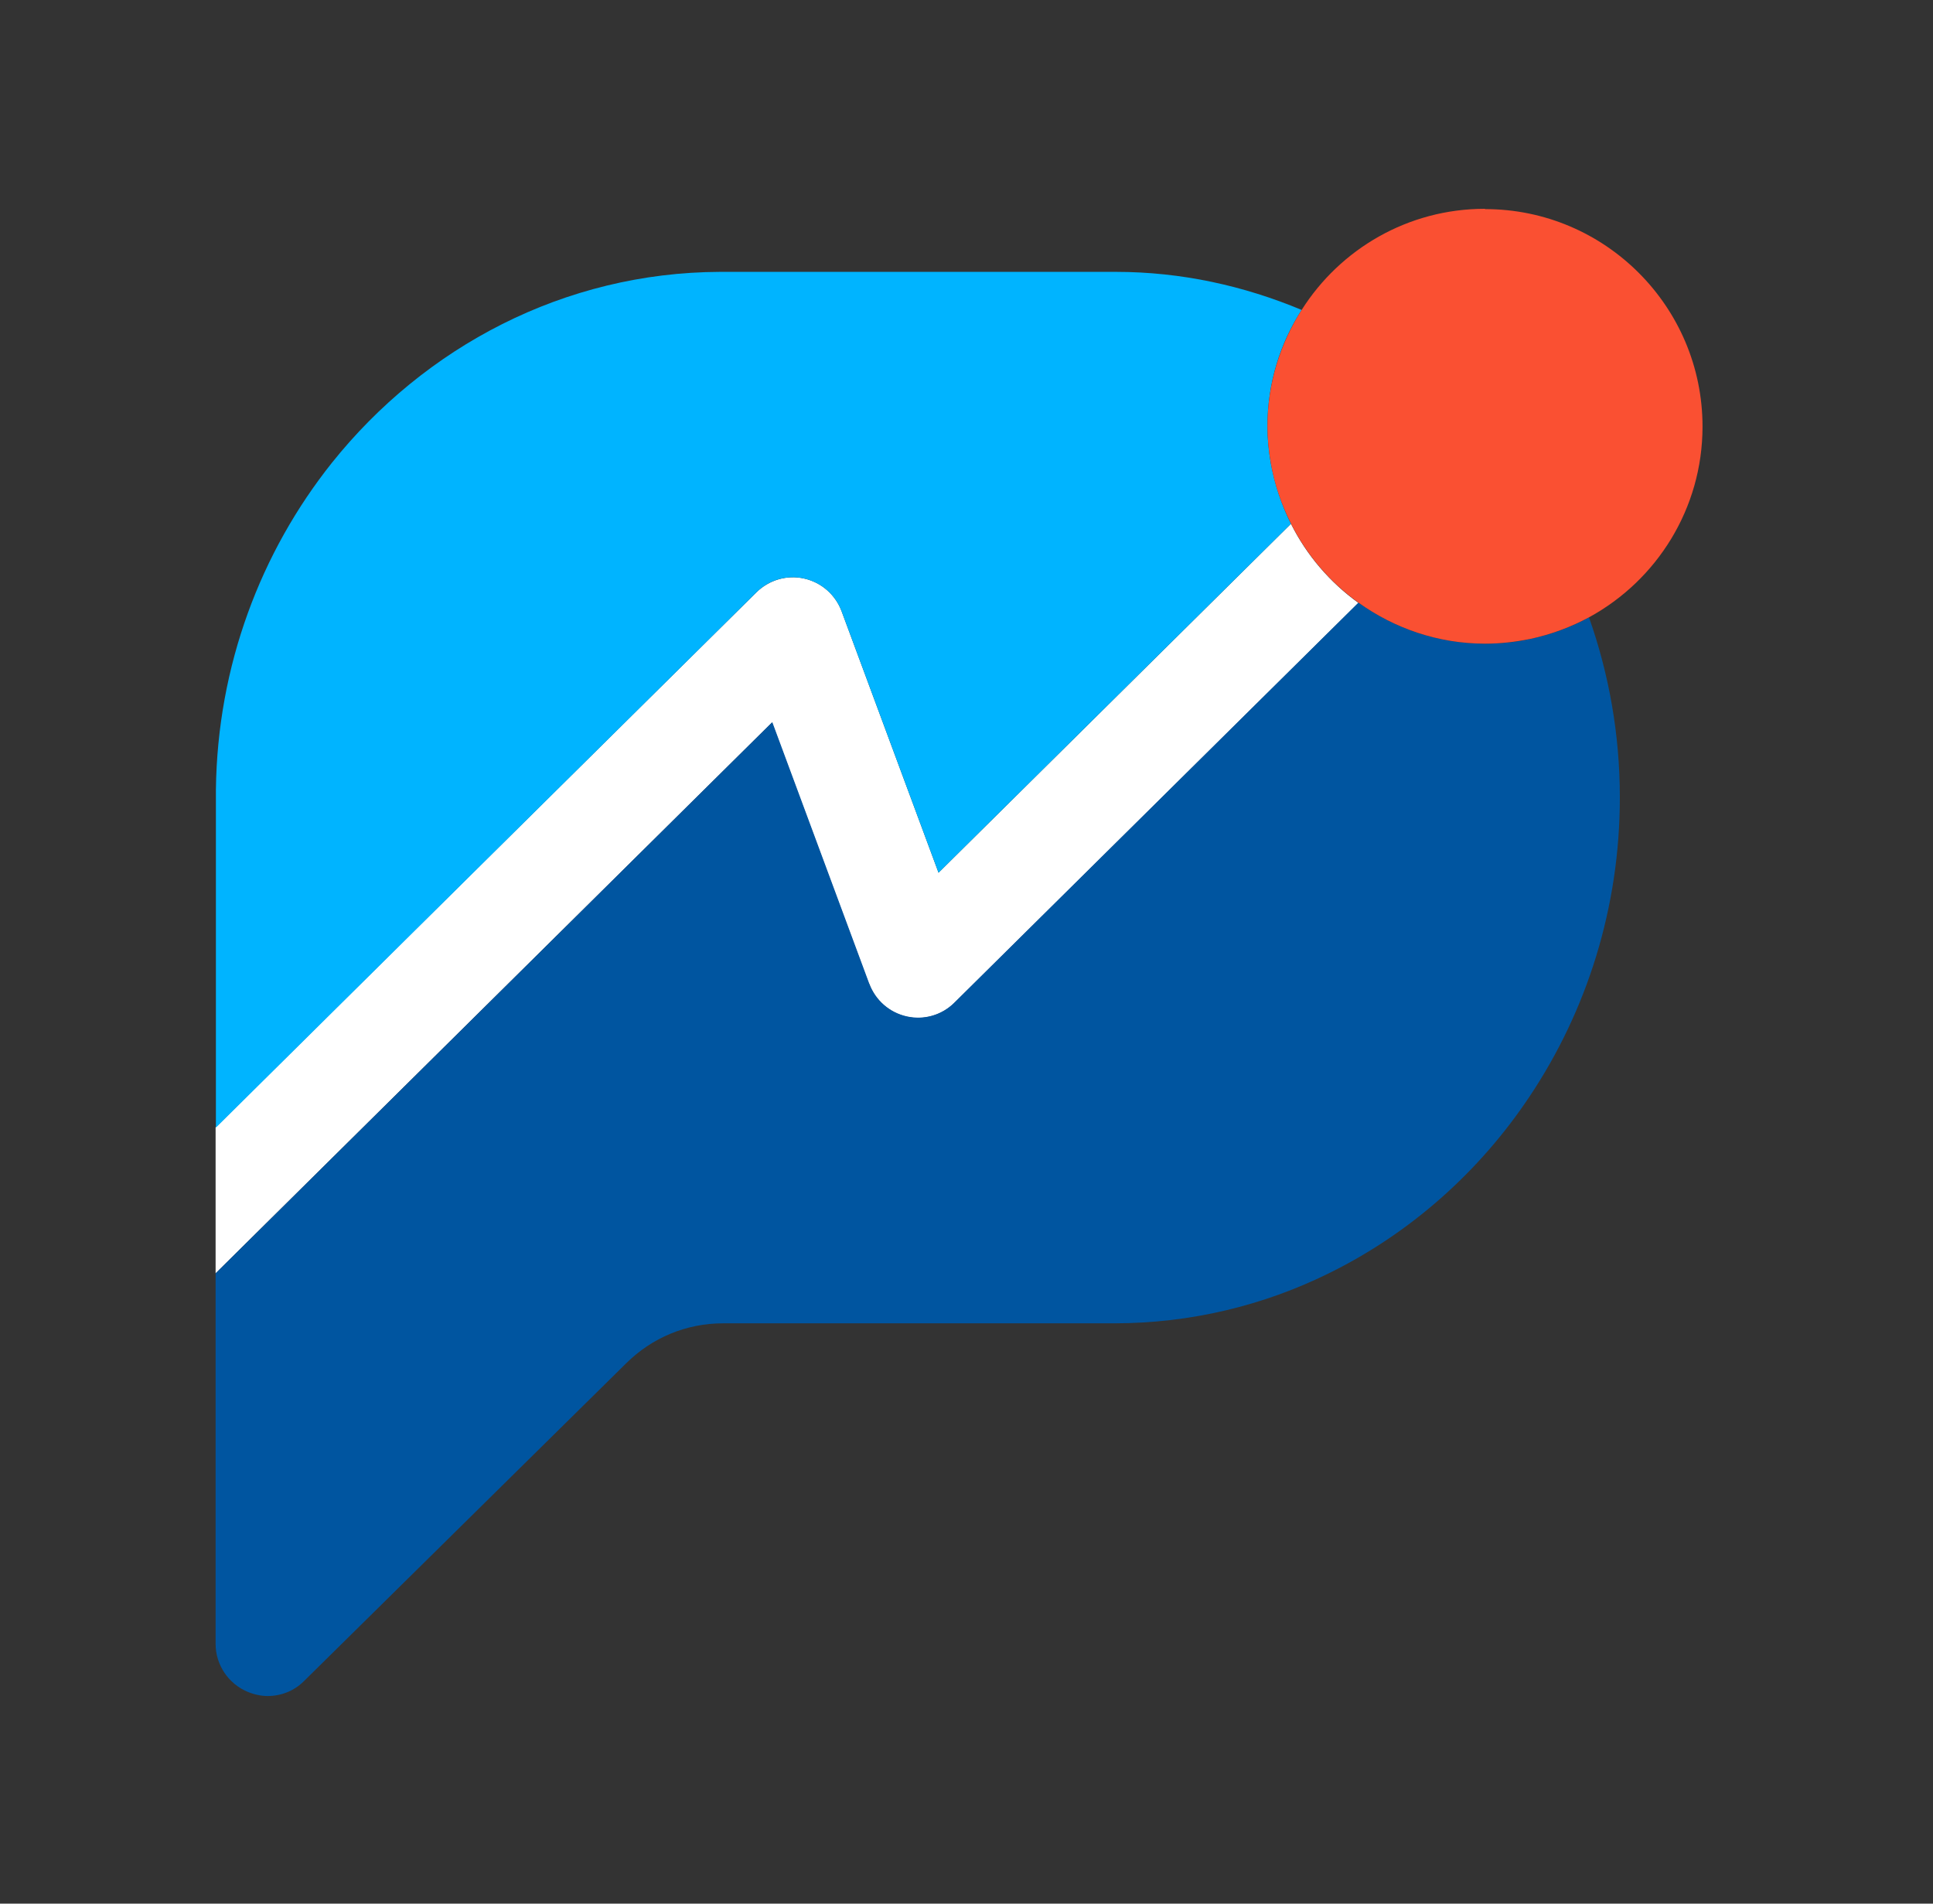
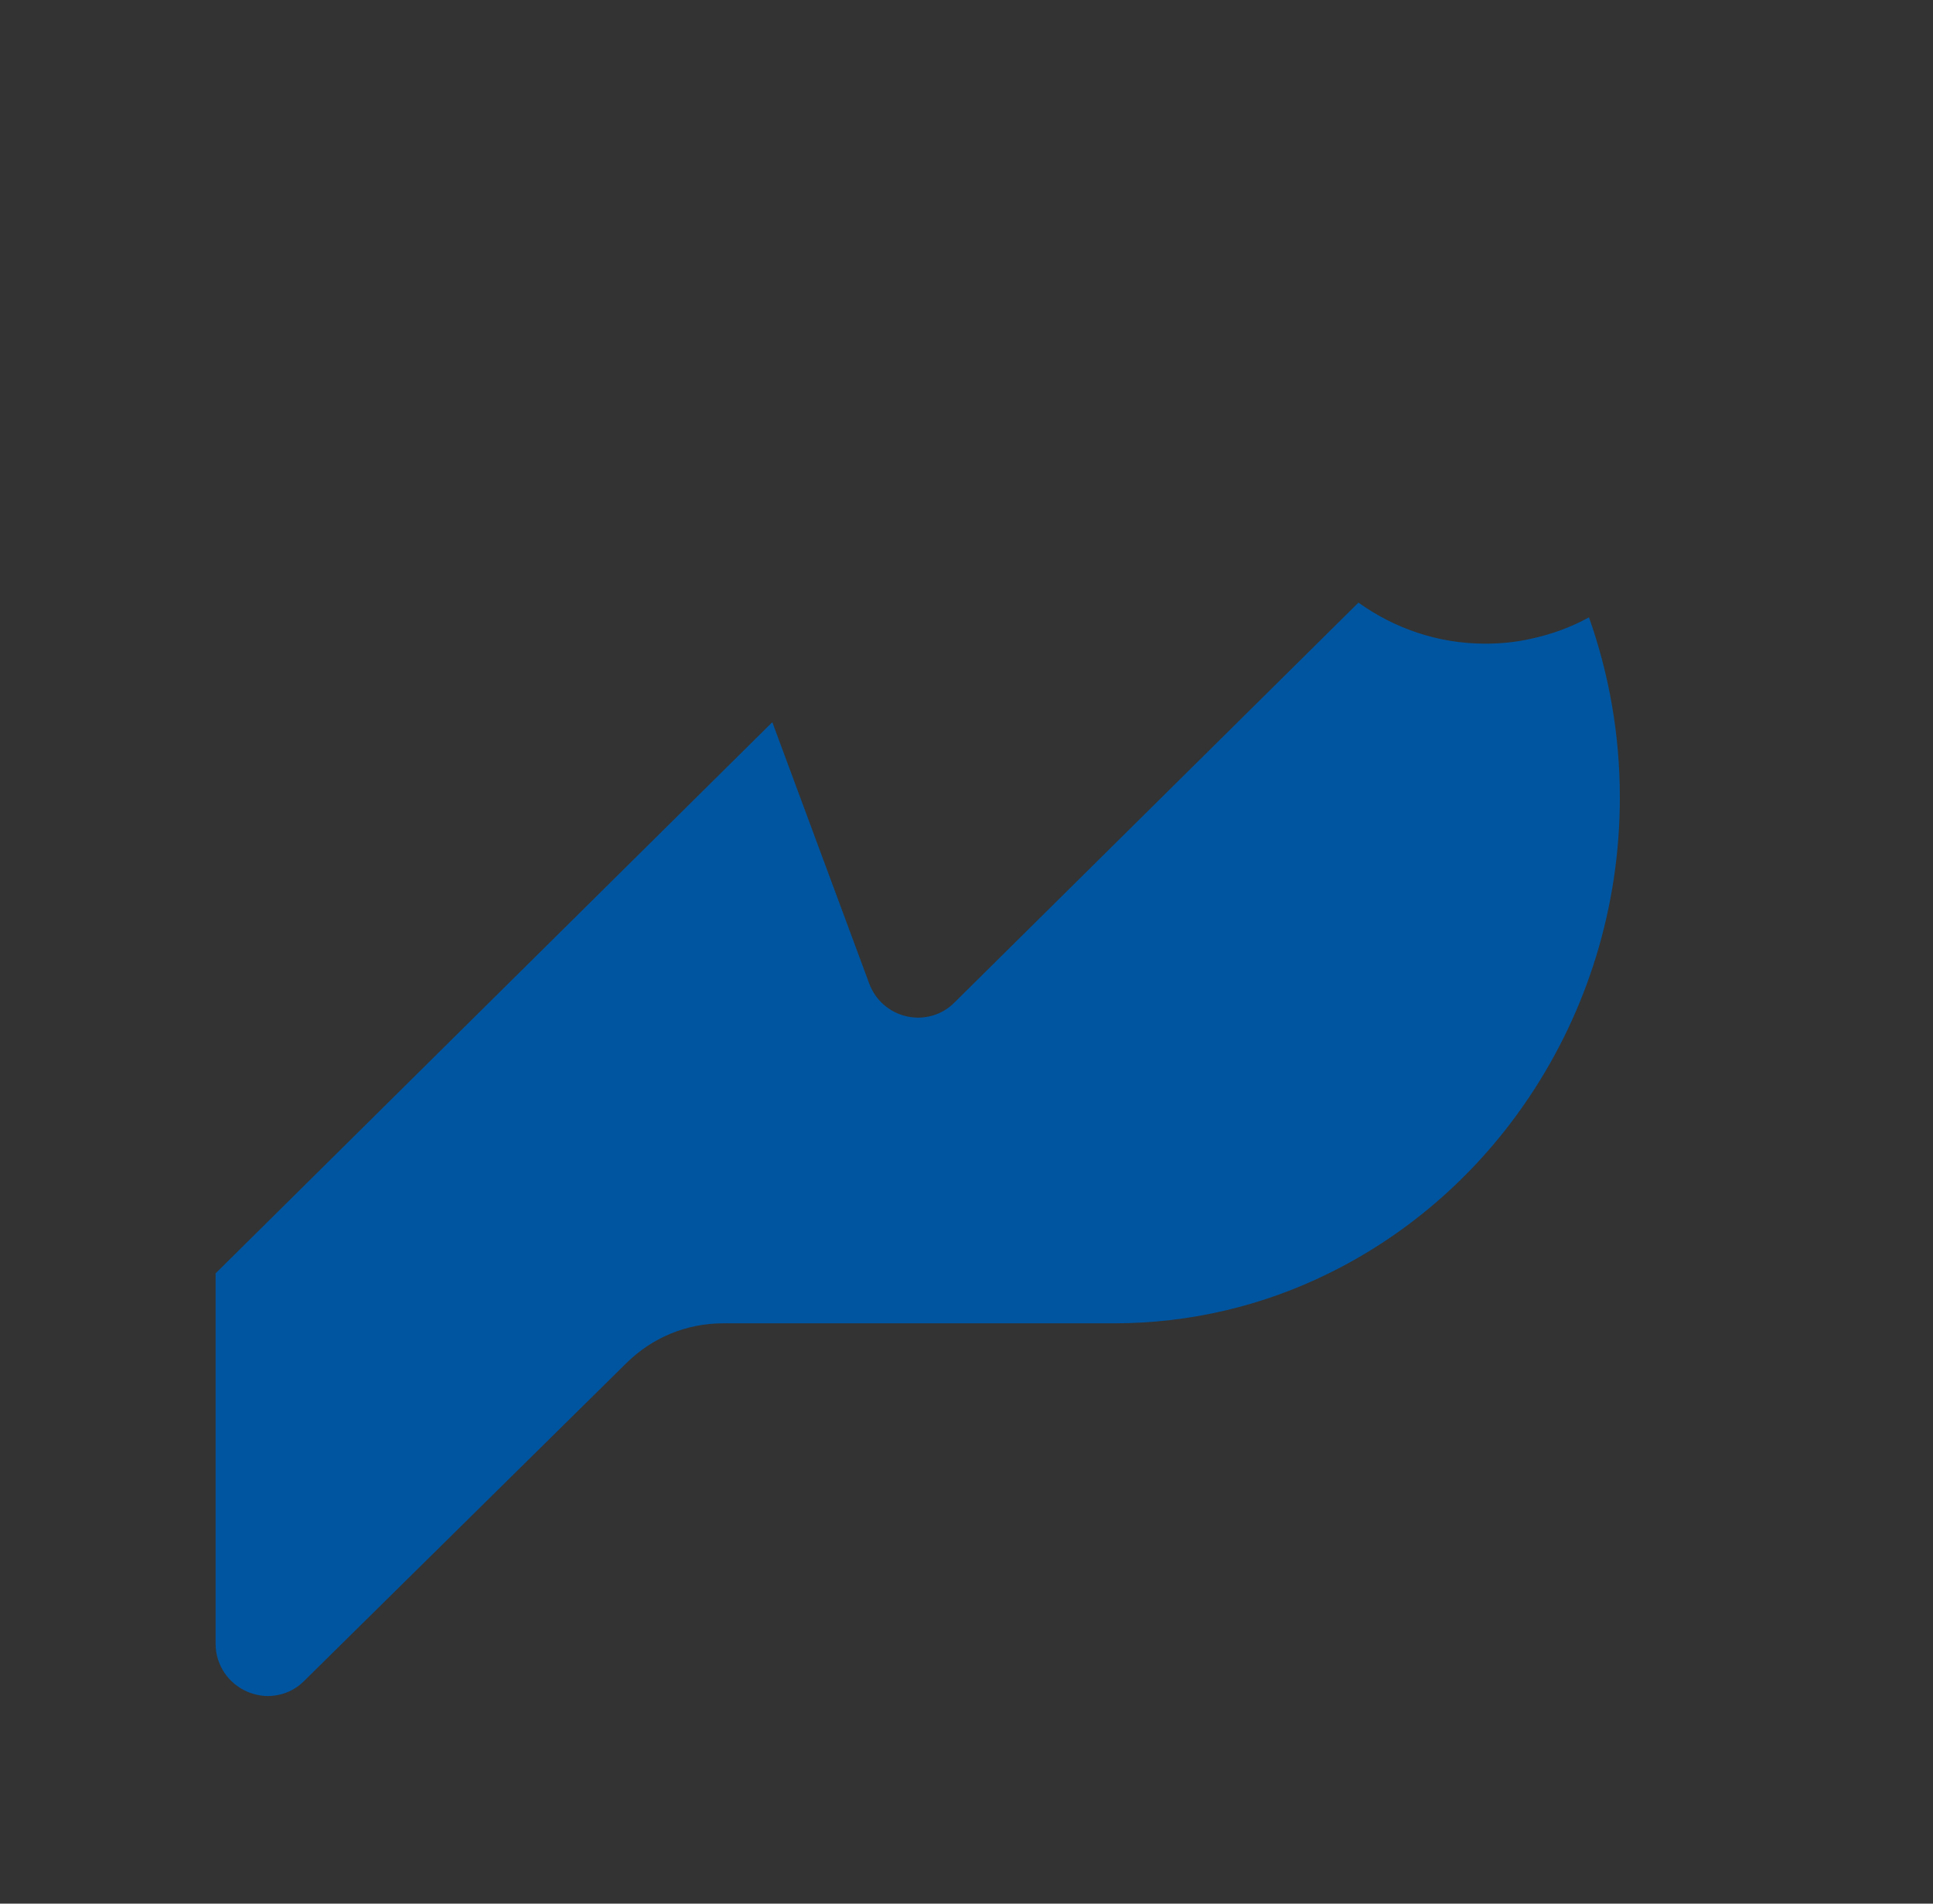
<svg xmlns="http://www.w3.org/2000/svg" id="_圖層_1" viewBox="0 0 65 64">
  <rect x="0" y="0" width="65" height="64" fill="#333333" stroke="none" />
  <defs>
    <style>.cls-1{fill:#fa5032;}.cls-2{fill:#0055a0;}.cls-3{fill:#00b4ff;}.cls-4{fill:#fff;}</style>
  </defs>
-   <path class="cls-3" d="m7.24,26.81v11.1s0,0,0,0v-11.36c0,.09,0,.17,0,.26Z" />
-   <path class="cls-4" d="m29.23,33.08c.21.56.68.97,1.26,1.1.58.13,1.18-.05,1.6-.46l13.59-13.45c-.96-.69-1.74-1.6-2.27-2.66l-11.85,11.73-3.26-8.79c-.21-.56-.68-.97-1.26-1.1-.58-.13-1.18.05-1.6.46L7.25,37.9v4.91l18.71-18.52,3.26,8.79Z" />
  <path class="cls-2" d="m53.44,20.75c-.61.34-1.28.58-1.98.73-.49.11-1,.16-1.52.16-1.59,0-3.06-.52-4.26-1.38l-13.59,13.45c-.42.42-1.02.59-1.6.46-.58-.13-1.05-.54-1.26-1.1l-3.26-8.79L7.25,42.81v12.46c0,.7.43,1.34,1.08,1.61.22.09.45.14.67.14.45,0,.89-.17,1.22-.5l10.84-10.69c.87-.86,2.02-1.34,3.25-1.34h13.15c2.58,0,5.03-.6,7.22-1.68,2.73-1.34,5.07-3.41,6.77-5.97,1.9-2.85,3.02-6.31,3.02-10.03,0-2.13-.37-4.17-1.04-6.06Z" />
-   <path class="cls-3" d="m42.62,14.33c0-1.44.42-2.78,1.15-3.91-1.94-.81-4.04-1.28-6.25-1.28h-13.31c-5.24.02-9.93,2.52-13.05,6.42-2.39,3-3.85,6.82-3.9,10.99v11.36l18.18-18c.42-.42,1.03-.59,1.6-.46.58.13,1.05.54,1.26,1.1l3.26,8.79,11.85-11.73c-.32-.64-.55-1.33-.68-2.05-.07-.4-.11-.81-.11-1.22Z" />
-   <path class="cls-1" d="m49.93,7.02c-2.59,0-4.87,1.36-6.16,3.4-.72,1.13-1.15,2.47-1.15,3.91,0,.42.04.82.11,1.22.12.72.36,1.41.68,2.05.53,1.06,1.31,1.97,2.27,2.66,1.2.86,2.67,1.38,4.26,1.38.52,0,1.03-.06,1.52-.16.7-.15,1.37-.4,1.98-.73,2.27-1.24,3.81-3.65,3.81-6.41,0-4.03-3.28-7.31-7.31-7.31Z" />
</svg>